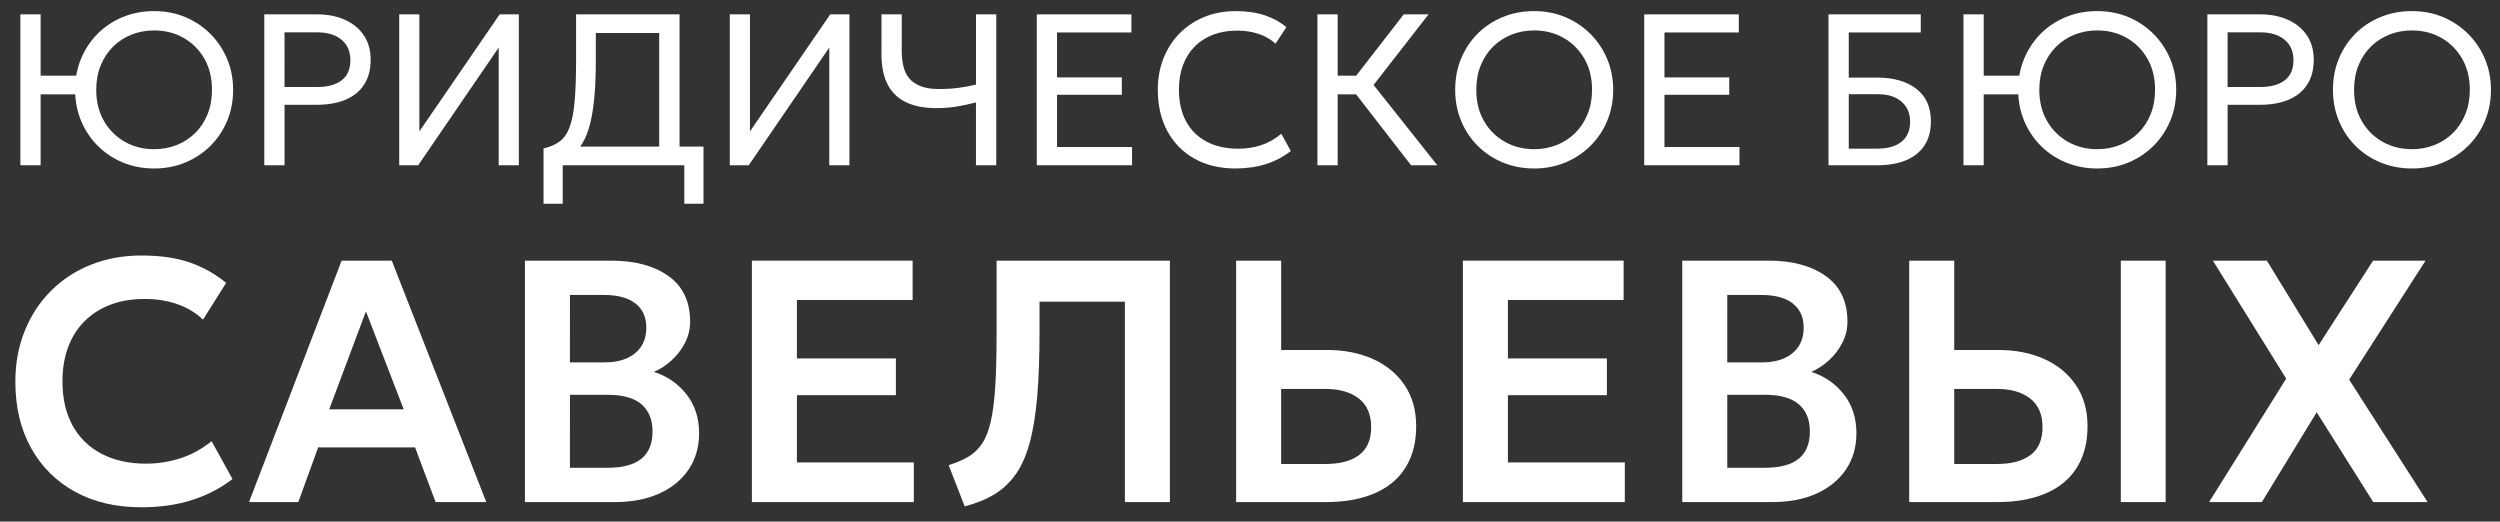
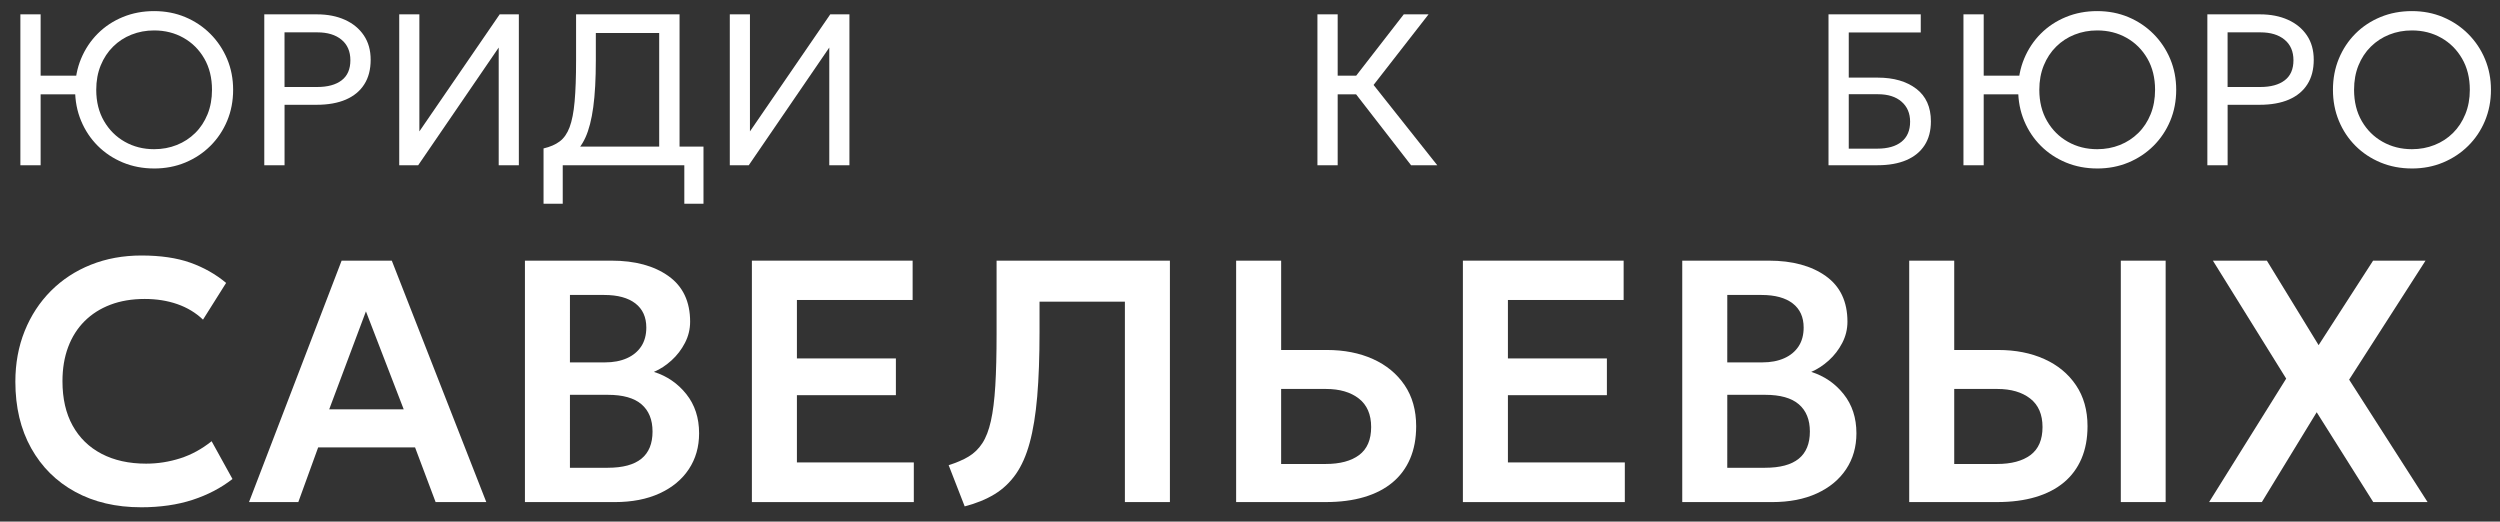
<svg xmlns="http://www.w3.org/2000/svg" width="139" height="29" viewBox="0 0 139 29" fill="none">
  <rect x="0" y="0" width="139" height="29" fill="#333333" stroke="none" />
  <path d="M1.133 9.188V0.798H2.259V4.208H4.819V5.244H2.259V9.187L1.133 9.188ZM8.569 9.367C7.946 9.367 7.367 9.257 6.831 9.035C6.296 8.812 5.831 8.504 5.435 8.108C5.039 7.712 4.731 7.25 4.509 6.718C4.287 6.186 4.176 5.612 4.176 4.991C4.176 4.37 4.287 3.791 4.509 3.26C4.731 2.729 5.039 2.265 5.435 1.869C5.831 1.473 6.295 1.166 6.831 0.946C7.367 0.726 7.946 0.617 8.569 0.617C9.192 0.617 9.77 0.728 10.304 0.952C10.837 1.177 11.302 1.488 11.7 1.888C12.098 2.288 12.407 2.751 12.63 3.281C12.852 3.811 12.962 4.382 12.962 4.992C12.962 5.612 12.852 6.187 12.63 6.719C12.407 7.25 12.098 7.713 11.7 8.109C11.302 8.505 10.838 8.813 10.304 9.036C9.77 9.258 9.192 9.368 8.569 9.368V9.367ZM8.569 8.295C9.02 8.295 9.441 8.217 9.831 8.061C10.221 7.906 10.561 7.683 10.855 7.393C11.149 7.104 11.377 6.755 11.542 6.347C11.705 5.94 11.787 5.489 11.787 4.993C11.787 4.33 11.644 3.751 11.359 3.256C11.073 2.761 10.687 2.376 10.202 2.103C9.717 1.829 9.173 1.692 8.569 1.692C8.122 1.692 7.702 1.77 7.31 1.926C6.918 2.081 6.578 2.304 6.286 2.594C5.994 2.883 5.765 3.231 5.599 3.637C5.434 4.042 5.351 4.494 5.351 4.993C5.351 5.657 5.495 6.236 5.783 6.731C6.07 7.226 6.457 7.611 6.942 7.884C7.427 8.158 7.969 8.295 8.569 8.295Z" fill="white" />
  <path d="M14.694 9.188V0.798H17.624C18.212 0.798 18.729 0.899 19.177 1.101C19.624 1.302 19.975 1.591 20.229 1.967C20.482 2.342 20.609 2.793 20.609 3.321C20.609 3.861 20.492 4.316 20.255 4.687C20.02 5.059 19.678 5.341 19.231 5.536C18.784 5.729 18.24 5.826 17.601 5.826H15.821V9.188H14.694ZM15.82 4.837H17.636C18.219 4.837 18.672 4.713 18.996 4.465C19.319 4.218 19.481 3.846 19.481 3.351C19.481 2.86 19.316 2.478 18.986 2.206C18.657 1.935 18.211 1.799 17.647 1.799H15.819L15.82 4.837Z" fill="white" />
  <path d="M22.197 9.188V0.798H23.317V7.306L27.782 0.798H28.848V9.188H27.728V2.644L23.251 9.188H22.196H22.197Z" fill="white" />
  <path d="M36.651 9.188V1.835H33.128V3.356C33.128 4.391 33.081 5.255 32.986 5.951C32.892 6.646 32.748 7.21 32.552 7.641C32.356 8.073 32.1 8.404 31.784 8.635C31.469 8.867 31.085 9.039 30.634 9.151L30.22 8.253C30.584 8.169 30.884 8.039 31.119 7.863C31.354 7.687 31.538 7.424 31.67 7.072C31.802 6.72 31.896 6.245 31.949 5.645C32.003 5.046 32.03 4.283 32.03 3.356V0.798H37.783V9.188H36.651ZM30.221 8.253L31.078 8.307L31.533 8.151H39.114V11.328H38.048V9.188H31.288V11.328H30.221V8.253Z" fill="white" />
  <path d="M40.577 9.188V0.798H41.697V7.306L46.162 0.798H47.228V9.188H46.108V2.644L41.631 9.188H40.577Z" fill="white" />
-   <path d="M54.264 9.188V5.694C53.897 5.791 53.538 5.867 53.189 5.925C52.839 5.983 52.46 6.012 52.053 6.012C51.402 6.012 50.851 5.907 50.399 5.697C49.948 5.488 49.603 5.162 49.366 4.72C49.128 4.279 49.01 3.704 49.01 2.997V0.798H50.136V2.823C50.136 3.602 50.311 4.151 50.66 4.471C51.01 4.79 51.516 4.95 52.18 4.95C52.599 4.95 52.972 4.928 53.297 4.884C53.623 4.84 53.945 4.78 54.265 4.704V0.798H55.392V9.188H54.264Z" fill="white" />
-   <path d="M57.645 9.188V0.798H62.906V1.805H58.771V4.304H62.373V5.269H58.771V8.175H62.942V9.188H57.645Z" fill="white" />
-   <path d="M68.694 9.367C67.823 9.367 67.064 9.186 66.417 8.825C65.771 8.464 65.268 7.954 64.91 7.297C64.552 6.64 64.374 5.872 64.374 4.992C64.374 4.357 64.479 3.773 64.691 3.24C64.903 2.706 65.203 2.244 65.589 1.852C65.977 1.46 66.435 1.157 66.962 0.941C67.489 0.725 68.068 0.618 68.699 0.618C69.318 0.618 69.86 0.696 70.323 0.851C70.787 1.007 71.186 1.227 71.522 1.51L70.922 2.427C70.647 2.184 70.329 2.001 69.972 1.882C69.615 1.762 69.218 1.702 68.783 1.702C68.292 1.702 67.846 1.777 67.447 1.93C67.048 2.081 66.707 2.3 66.426 2.586C66.144 2.871 65.927 3.216 65.776 3.619C65.624 4.022 65.548 4.478 65.548 4.985C65.548 5.676 65.683 6.268 65.952 6.759C66.221 7.25 66.604 7.624 67.099 7.882C67.594 8.14 68.179 8.269 68.855 8.269C69.291 8.269 69.709 8.205 70.11 8.075C70.512 7.945 70.888 7.732 71.24 7.436L71.767 8.395C71.356 8.718 70.895 8.961 70.386 9.124C69.876 9.285 69.312 9.366 68.693 9.366L68.694 9.367Z" fill="white" />
  <path d="M73.249 9.188V0.798H74.375V4.208H75.922V5.244H74.375V9.187L73.249 9.188ZM78.456 9.188L74.999 4.729L78.049 0.798H79.427L76.371 4.723L79.912 9.188H78.456Z" fill="white" />
-   <path d="M85.3 9.367C84.673 9.367 84.091 9.257 83.556 9.035C83.021 8.812 82.555 8.504 82.16 8.108C81.765 7.712 81.457 7.25 81.237 6.718C81.017 6.186 80.908 5.612 80.908 4.991C80.908 4.37 81.017 3.791 81.237 3.26C81.457 2.729 81.764 2.265 82.16 1.869C82.556 1.473 83.021 1.166 83.556 0.946C84.091 0.726 84.673 0.617 85.3 0.617C85.919 0.617 86.495 0.728 87.029 0.952C87.562 1.177 88.029 1.488 88.428 1.888C88.827 2.288 89.138 2.751 89.36 3.281C89.582 3.811 89.693 4.382 89.693 4.992C89.693 5.612 89.582 6.187 89.36 6.719C89.138 7.251 88.828 7.713 88.428 8.109C88.028 8.505 87.562 8.813 87.029 9.036C86.496 9.258 85.92 9.368 85.3 9.368V9.367ZM85.3 8.295C85.747 8.295 86.167 8.217 86.558 8.061C86.95 7.906 87.291 7.683 87.583 7.393C87.874 7.104 88.104 6.755 88.269 6.347C88.435 5.94 88.518 5.489 88.518 4.993C88.518 4.33 88.374 3.751 88.086 3.256C87.799 2.761 87.412 2.376 86.927 2.103C86.442 1.829 85.899 1.692 85.3 1.692C84.848 1.692 84.428 1.77 84.038 1.926C83.648 2.081 83.307 2.304 83.014 2.594C82.72 2.883 82.492 3.231 82.327 3.637C82.163 4.042 82.082 4.494 82.082 4.993C82.082 5.657 82.225 6.236 82.51 6.731C82.796 7.226 83.183 7.611 83.67 7.884C84.157 8.158 84.7 8.295 85.3 8.295Z" fill="white" />
-   <path d="M91.418 9.188V0.798H96.679V1.805H92.544V4.304H96.146V5.269H92.544V8.175H96.715V9.188H91.418Z" fill="white" />
  <path d="M101.665 9.188V0.798H106.794V1.805H102.791V4.316H104.403C105.29 4.316 106.004 4.523 106.546 4.936C107.087 5.35 107.358 5.954 107.358 6.748C107.358 7.271 107.242 7.714 107.007 8.076C106.774 8.437 106.436 8.713 105.994 8.903C105.553 9.092 105.018 9.187 104.391 9.187H101.664L101.665 9.188ZM102.791 8.265H104.373C104.957 8.265 105.407 8.137 105.725 7.881C106.043 7.625 106.202 7.254 106.202 6.767C106.202 6.299 106.043 5.928 105.725 5.652C105.408 5.377 104.971 5.239 104.415 5.239H102.791V8.265Z" fill="white" />
  <path d="M109.168 9.188V0.798H110.294V4.208H112.854V5.244H110.294V9.187L109.168 9.188ZM116.604 9.367C115.981 9.367 115.402 9.257 114.866 9.035C114.331 8.812 113.866 8.504 113.47 8.108C113.074 7.712 112.766 7.25 112.544 6.718C112.322 6.186 112.211 5.612 112.211 4.991C112.211 4.37 112.322 3.791 112.544 3.26C112.766 2.729 113.074 2.265 113.47 1.869C113.866 1.473 114.33 1.166 114.866 0.946C115.402 0.726 115.981 0.617 116.604 0.617C117.227 0.617 117.805 0.728 118.339 0.952C118.872 1.177 119.337 1.488 119.735 1.888C120.133 2.288 120.442 2.751 120.665 3.281C120.887 3.811 120.997 4.382 120.997 4.992C120.997 5.612 120.887 6.187 120.665 6.719C120.442 7.25 120.133 7.713 119.735 8.109C119.337 8.505 118.873 8.813 118.339 9.036C117.805 9.258 117.227 9.368 116.604 9.368V9.367ZM116.604 8.295C117.055 8.295 117.476 8.217 117.866 8.061C118.256 7.906 118.596 7.683 118.89 7.393C119.184 7.104 119.412 6.755 119.577 6.347C119.74 5.94 119.822 5.489 119.822 4.993C119.822 4.33 119.679 3.751 119.394 3.256C119.108 2.761 118.722 2.376 118.237 2.103C117.752 1.829 117.208 1.692 116.604 1.692C116.157 1.692 115.737 1.77 115.345 1.926C114.953 2.081 114.613 2.304 114.321 2.594C114.029 2.883 113.8 3.231 113.634 3.637C113.469 4.042 113.386 4.494 113.386 4.993C113.386 5.657 113.53 6.236 113.818 6.731C114.105 7.226 114.492 7.611 114.977 7.884C115.462 8.158 116.004 8.295 116.604 8.295Z" fill="white" />
  <path d="M122.729 9.188V0.798H125.659C126.247 0.798 126.764 0.899 127.212 1.101C127.659 1.302 128.01 1.591 128.264 1.967C128.517 2.342 128.644 2.793 128.644 3.321C128.644 3.861 128.527 4.316 128.29 4.687C128.055 5.059 127.713 5.341 127.266 5.536C126.819 5.729 126.275 5.826 125.636 5.826H123.856V9.188H122.729ZM125.671 4.837C126.254 4.837 126.707 4.713 127.031 4.465C127.354 4.218 127.516 3.846 127.516 3.351C127.516 2.86 127.351 2.478 127.021 2.206C126.692 1.935 126.246 1.799 125.682 1.799H123.854V4.837H125.671Z" fill="white" />
  <path d="M134.104 9.367C133.477 9.367 132.895 9.257 132.36 9.035C131.825 8.812 131.359 8.504 130.964 8.108C130.569 7.712 130.261 7.25 130.041 6.718C129.821 6.186 129.712 5.612 129.712 4.991C129.712 4.37 129.821 3.791 130.041 3.26C130.261 2.729 130.568 2.265 130.964 1.869C131.36 1.473 131.825 1.166 132.36 0.946C132.895 0.726 133.477 0.617 134.104 0.617C134.723 0.617 135.299 0.728 135.833 0.952C136.366 1.177 136.833 1.488 137.232 1.888C137.631 2.288 137.942 2.751 138.164 3.281C138.386 3.811 138.497 4.382 138.497 4.992C138.497 5.612 138.386 6.187 138.164 6.719C137.942 7.251 137.632 7.713 137.232 8.109C136.832 8.505 136.366 8.813 135.833 9.036C135.3 9.258 134.724 9.368 134.104 9.368V9.367ZM134.104 8.295C134.551 8.295 134.971 8.217 135.362 8.061C135.754 7.906 136.095 7.683 136.387 7.393C136.678 7.104 136.908 6.755 137.073 6.347C137.239 5.94 137.322 5.489 137.322 4.993C137.322 4.33 137.178 3.751 136.89 3.256C136.603 2.761 136.216 2.376 135.731 2.103C135.246 1.829 134.703 1.692 134.104 1.692C133.652 1.692 133.232 1.77 132.842 1.926C132.452 2.081 132.111 2.304 131.818 2.594C131.524 2.883 131.296 3.231 131.131 3.637C130.967 4.042 130.886 4.494 130.886 4.993C130.886 5.657 131.029 6.236 131.314 6.731C131.6 7.226 131.987 7.611 132.474 7.884C132.961 8.158 133.504 8.295 134.104 8.295Z" fill="white" />
  <path d="M7.834 28.204C6.446 28.204 5.229 27.918 4.181 27.346C3.132 26.774 2.316 25.963 1.731 24.915C1.146 23.866 0.854 22.636 0.854 21.224C0.854 20.202 1.027 19.261 1.372 18.405C1.717 17.549 2.203 16.805 2.829 16.176C3.456 15.547 4.197 15.061 5.054 14.719C5.911 14.377 6.847 14.206 7.864 14.206C8.926 14.206 9.83 14.339 10.578 14.603C11.326 14.869 11.99 15.244 12.572 15.73L11.287 17.772C10.885 17.388 10.408 17.101 9.858 16.909C9.308 16.718 8.705 16.622 8.046 16.622C7.336 16.622 6.7 16.729 6.138 16.943C5.576 17.157 5.096 17.463 4.7 17.859C4.304 18.255 4 18.734 3.789 19.297C3.578 19.86 3.473 20.492 3.473 21.195C3.473 22.161 3.661 22.983 4.039 23.665C4.416 24.346 4.953 24.868 5.649 25.232C6.345 25.596 7.17 25.779 8.123 25.779C8.775 25.779 9.409 25.679 10.026 25.481C10.643 25.283 11.223 24.966 11.766 24.532L12.926 26.632C12.287 27.131 11.547 27.518 10.706 27.792C9.865 28.067 8.908 28.205 7.835 28.205L7.834 28.204Z" fill="white" />
  <path d="M13.845 27.916L18.994 14.492H21.784L27.038 27.916H24.22L23.078 24.877H17.689L16.586 27.916H13.844H13.845ZM18.304 22.758H22.446L20.346 17.312L18.304 22.758Z" fill="white" />
  <path d="M29.186 27.916V14.492H33.999C35.31 14.492 36.365 14.778 37.168 15.35C37.97 15.922 38.371 16.768 38.371 17.886C38.371 18.302 38.275 18.695 38.083 19.066C37.892 19.436 37.643 19.76 37.336 20.039C37.028 20.317 36.703 20.53 36.357 20.677C37.086 20.907 37.687 21.32 38.16 21.914C38.633 22.508 38.87 23.233 38.87 24.09C38.87 24.845 38.68 25.51 38.299 26.085C37.919 26.66 37.377 27.109 36.674 27.432C35.971 27.755 35.14 27.916 34.181 27.916H29.186ZM31.688 20.149H33.634C34.1 20.149 34.506 20.073 34.852 19.919C35.197 19.766 35.463 19.546 35.653 19.258C35.841 18.97 35.935 18.622 35.935 18.213C35.935 17.631 35.732 17.184 35.327 16.87C34.921 16.558 34.344 16.4 33.596 16.4H31.689L31.688 20.149ZM31.688 26.008H33.788C34.625 26.008 35.25 25.84 35.662 25.505C36.075 25.169 36.281 24.666 36.281 23.994C36.281 23.336 36.076 22.831 35.667 22.479C35.258 22.127 34.635 21.952 33.798 21.952H31.689L31.688 26.008Z" fill="white" />
  <path d="M41.805 27.916V14.492H50.742V16.679H44.308V19.929H49.811V21.972H44.308V25.711H50.808V27.916H41.805Z" fill="white" />
  <path d="M53.637 28.155L52.745 25.864C53.173 25.729 53.541 25.571 53.848 25.389C54.155 25.206 54.41 24.959 54.615 24.646C54.82 24.333 54.98 23.918 55.094 23.404C55.209 22.89 55.291 22.238 55.339 21.449C55.387 20.659 55.41 19.695 55.41 18.557V14.492H65.047V27.916H62.544V16.774H57.798V18.462C57.798 19.843 57.755 21.038 57.669 22.048C57.582 23.058 57.443 23.915 57.251 24.617C57.06 25.321 56.803 25.902 56.48 26.362C56.157 26.823 55.762 27.195 55.296 27.479C54.829 27.764 54.275 27.989 53.637 28.155Z" fill="white" />
  <path d="M68.729 27.916V14.492H71.232V19.459H73.773C74.738 19.459 75.592 19.627 76.337 19.963C77.081 20.298 77.668 20.782 78.097 21.415C78.525 22.048 78.739 22.809 78.739 23.697C78.739 24.375 78.628 24.975 78.404 25.5C78.18 26.025 77.854 26.465 77.425 26.823C76.997 27.18 76.471 27.452 75.848 27.637C75.225 27.822 74.514 27.915 73.715 27.915L68.729 27.916ZM71.231 25.797H73.705C74.504 25.797 75.125 25.631 75.569 25.299C76.013 24.966 76.236 24.448 76.236 23.745C76.236 23.042 76.007 22.513 75.55 22.158C75.093 21.803 74.484 21.626 73.723 21.626H71.231V25.797Z" fill="white" />
  <path d="M81.337 27.916V14.492H90.274V16.679H83.84V19.929H89.343V21.972H83.84V25.711H90.34V27.916H81.337Z" fill="white" />
  <path d="M93.533 27.916V14.492H98.346C99.657 14.492 100.712 14.778 101.515 15.35C102.317 15.922 102.718 16.768 102.718 17.886C102.718 18.302 102.622 18.695 102.43 19.066C102.239 19.436 101.99 19.76 101.683 20.039C101.375 20.317 101.05 20.53 100.704 20.677C101.433 20.907 102.034 21.32 102.507 21.914C102.98 22.508 103.217 23.233 103.217 24.09C103.217 24.845 103.027 25.51 102.646 26.085C102.266 26.66 101.724 27.109 101.021 27.432C100.318 27.755 99.487 27.916 98.528 27.916H93.533ZM96.036 20.149H97.982C98.448 20.149 98.854 20.073 99.2 19.919C99.545 19.766 99.811 19.546 100.001 19.258C100.189 18.97 100.283 18.622 100.283 18.213C100.283 17.631 100.08 17.184 99.675 16.87C99.269 16.558 98.692 16.4 97.944 16.4H96.037L96.036 20.149ZM96.036 26.008H98.136C98.973 26.008 99.598 25.84 100.01 25.505C100.423 25.169 100.629 24.666 100.629 23.994C100.629 23.336 100.424 22.831 100.015 22.479C99.606 22.127 98.983 21.952 98.146 21.952H96.037L96.036 26.008Z" fill="white" />
  <path d="M106.152 27.916V14.492H108.655V19.459H111.099C112.065 19.459 112.919 19.627 113.664 19.963C114.408 20.298 114.995 20.782 115.423 21.415C115.852 22.048 116.066 22.809 116.066 23.697C116.066 24.375 115.955 24.975 115.731 25.5C115.506 26.024 115.181 26.465 114.752 26.823C114.324 27.18 113.798 27.452 113.175 27.637C112.552 27.822 111.841 27.915 111.041 27.915H106.151L106.152 27.916ZM108.655 25.797H111.033C111.832 25.797 112.453 25.631 112.897 25.299C113.341 24.966 113.564 24.448 113.564 23.745C113.564 23.042 113.335 22.513 112.878 22.158C112.421 21.803 111.812 21.626 111.051 21.626H108.655V25.797ZM117.917 27.916V14.492H120.41V27.916H117.917Z" fill="white" />
  <path d="M122.826 27.916L127.112 21.051L123.037 14.492H126.038L128.915 19.19L131.944 14.492H134.859L130.612 21.108L134.974 27.916H131.953L128.808 22.921L125.758 27.916H122.824H122.826Z" fill="white" />
</svg>